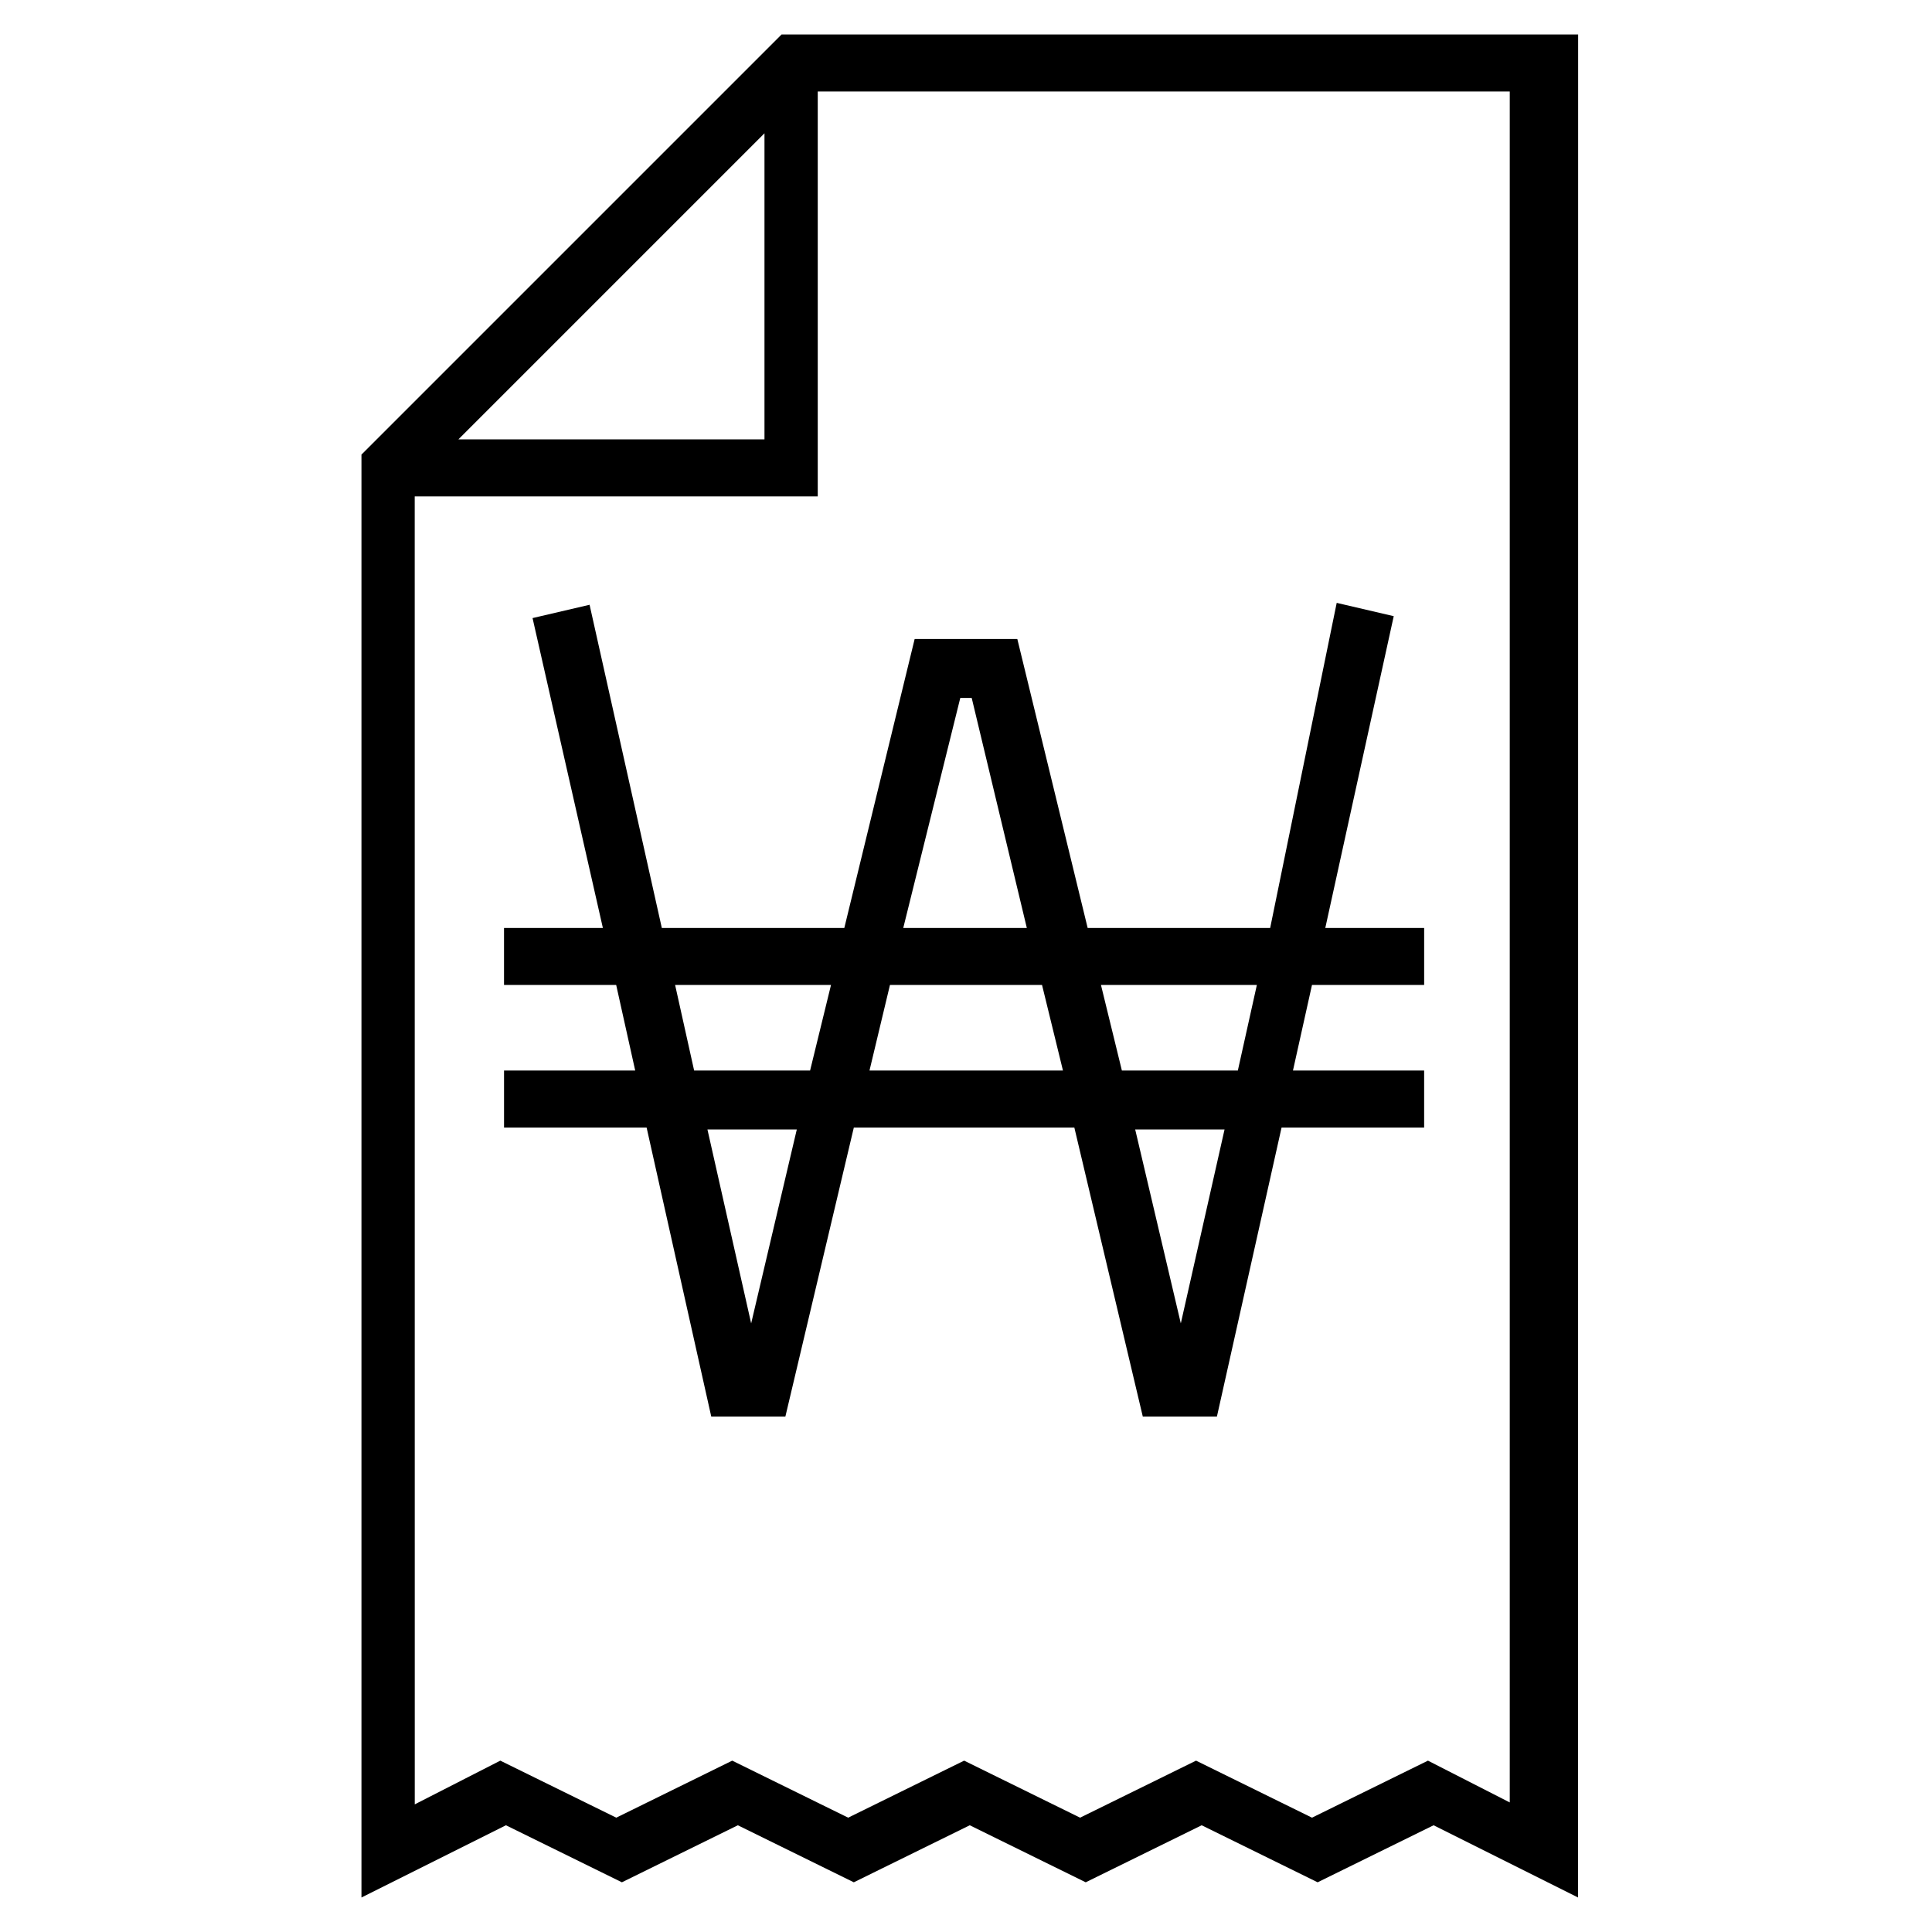
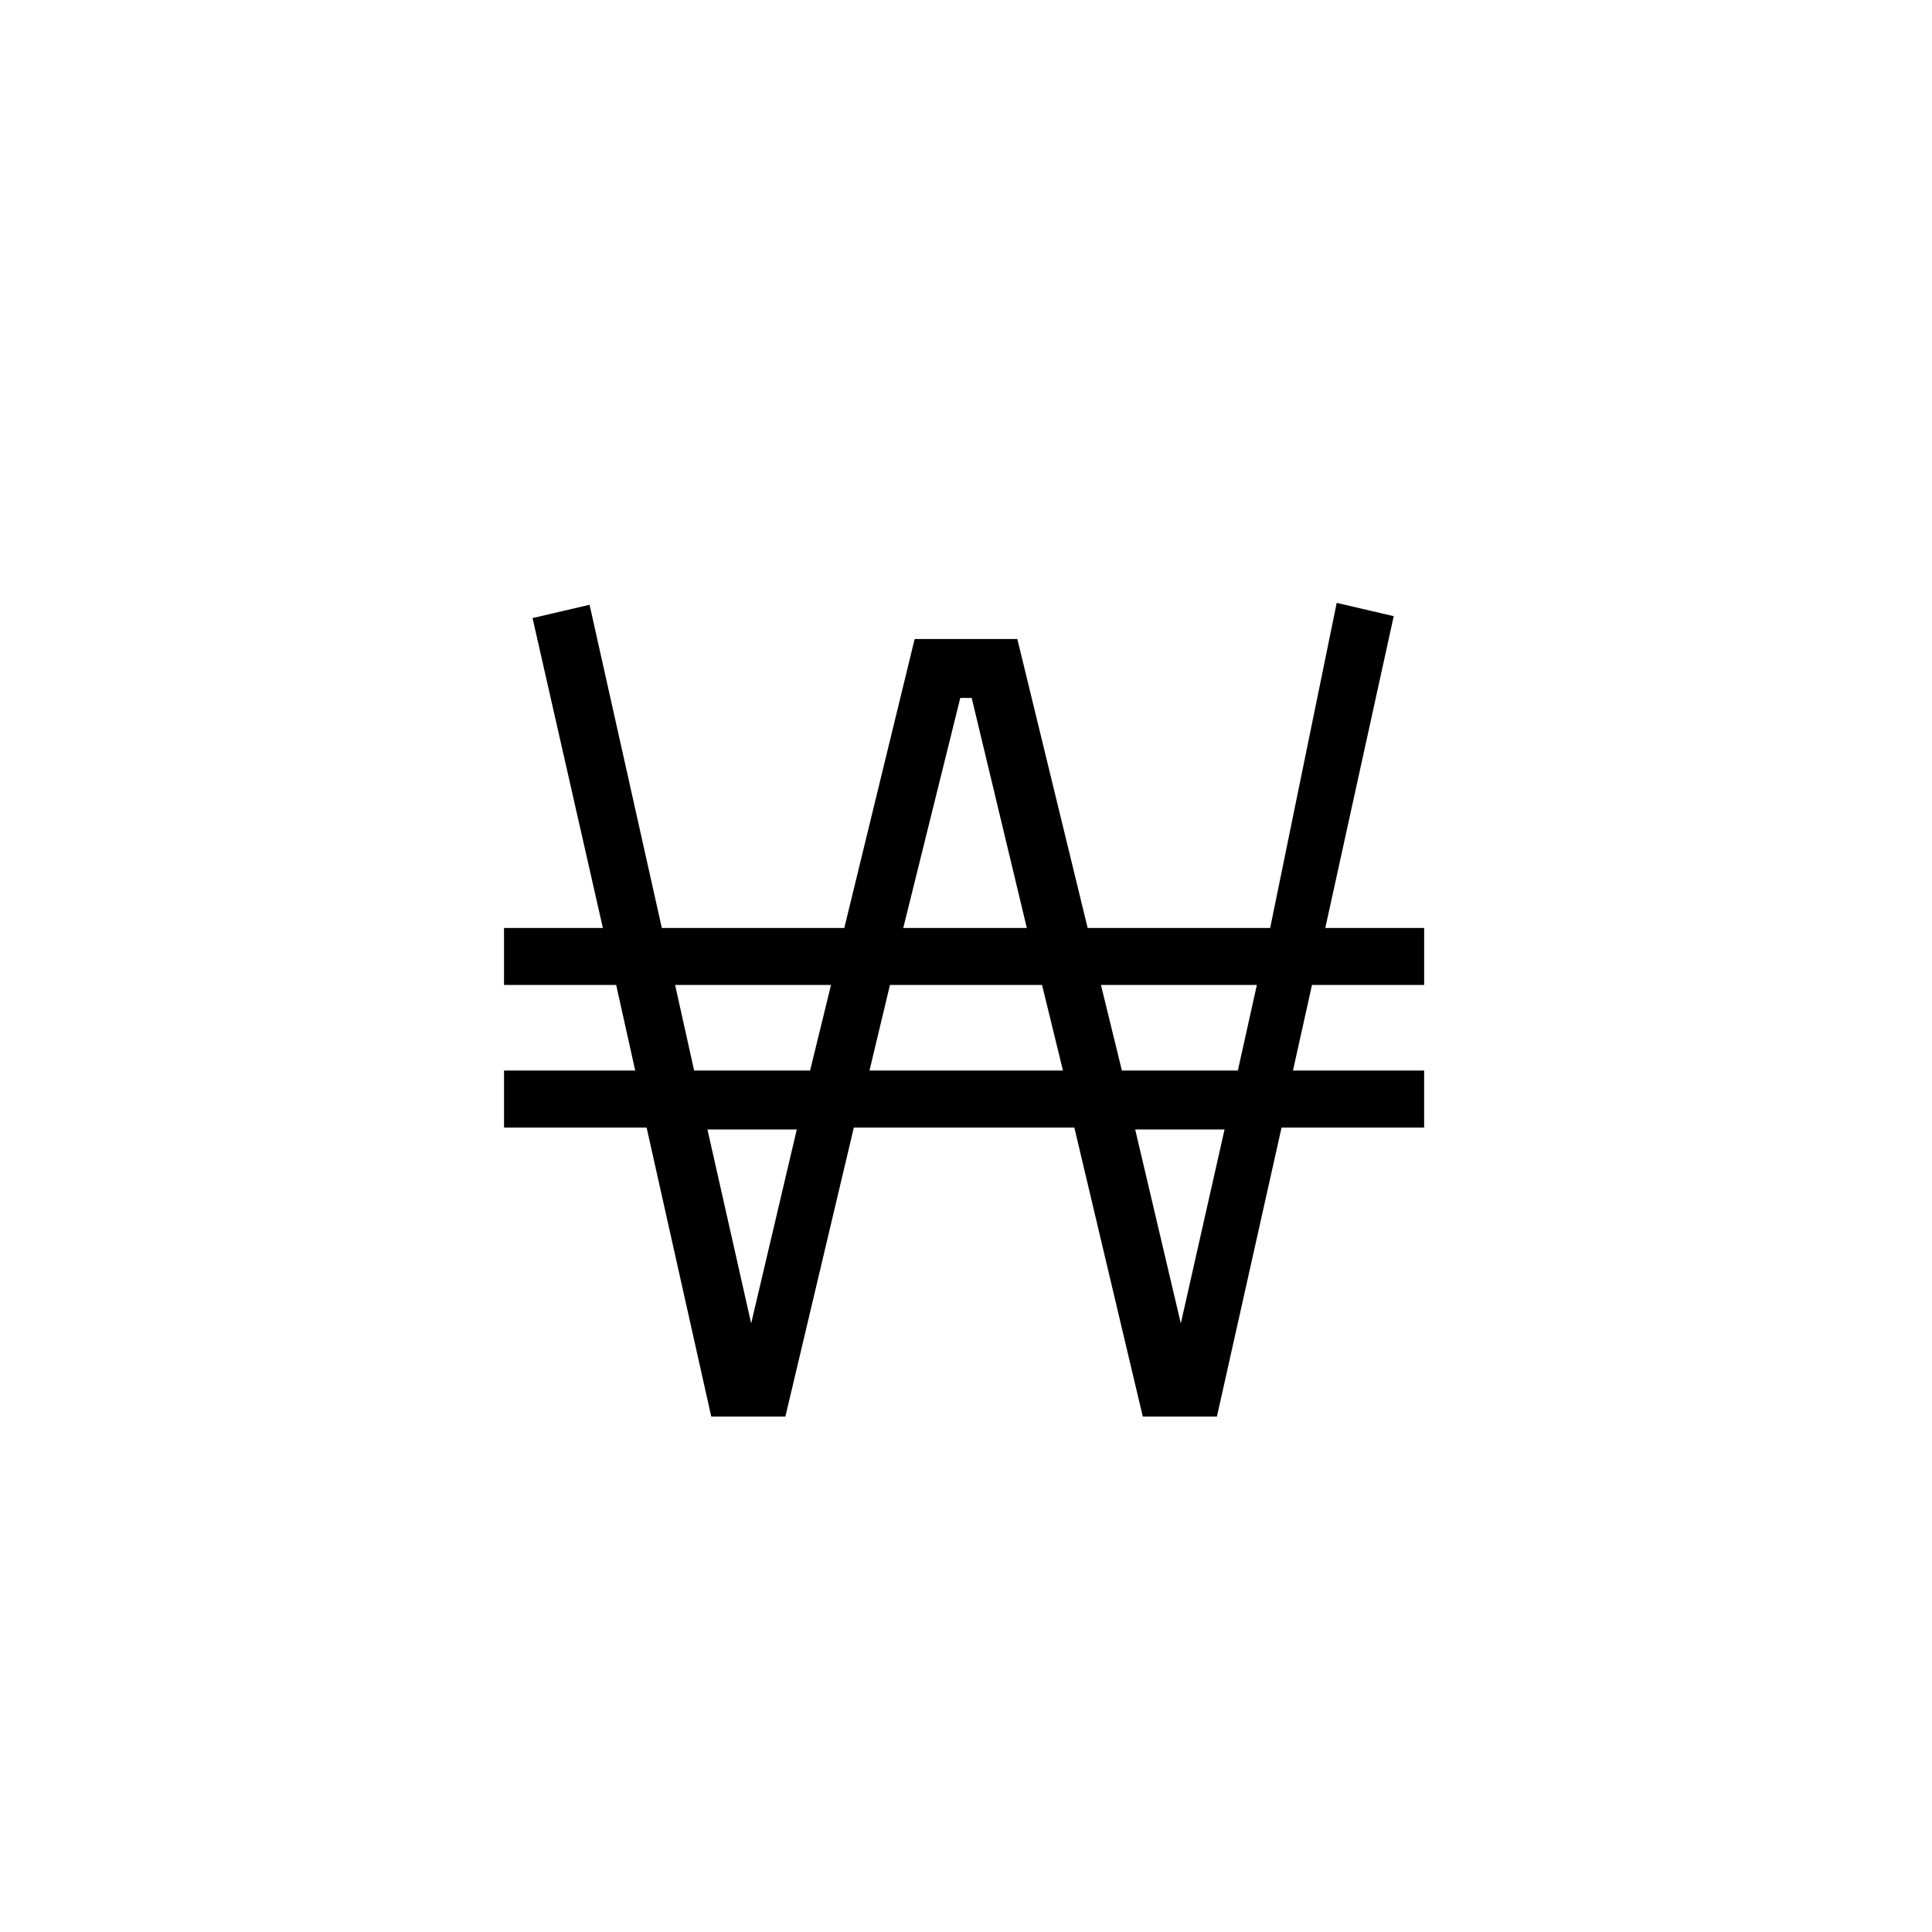
<svg xmlns="http://www.w3.org/2000/svg" fill="#000000" width="800px" height="800px" version="1.1" viewBox="144 144 512 512">
  <g>
-     <path d="m351.13 153.13-111.34 111.34v382.39l38.289-19.145 30.73 15.113 30.73-15.113 30.73 15.113 30.73-15.113 30.73 15.113 30.73-15.113 30.73 15.113 30.73-15.113 38.289 19.145 0.02-493.73zm-4.535 26.195v81.113h-81.113zm198.5 442.85-22.672-11.586-30.73 15.113-30.73-15.113-30.73 15.113-30.73-15.113-30.73 15.113-30.73-15.113-30.73 15.113-30.73-15.113-22.672 11.586-0.012-346.62h106.81v-107.31h183.39v453.93z" />
    <path d="m413.6 313.34h-27.207l-18.641 76.578h-48.363l-19.145-85.648-15.113 3.527 18.637 82.121h-26.199v15.113h29.727l5.039 22.672h-34.762v15.113h37.785l17.129 76.578h19.648l18.137-76.578h58.441l18.137 76.578h19.648l17.129-76.578h37.785v-15.113h-34.762l5.039-22.672h29.727v-15.113h-26.199l18.137-82.625-15.113-3.527-17.633 86.152h-48.367zm-15.113 15.617h3.023l14.609 60.961h-32.746zm-75.574 76.074h41.312l-5.543 22.672h-30.73zm20.152 89.68-11.586-51.387h23.68zm31.238-66.504 5.543-23.176h40.305l5.543 22.672h-51.391zm82.625 66.504-12.09-51.387h23.68zm20.152-89.68-5.039 22.672h-30.73l-5.543-22.672z" />
  </g>
</svg>